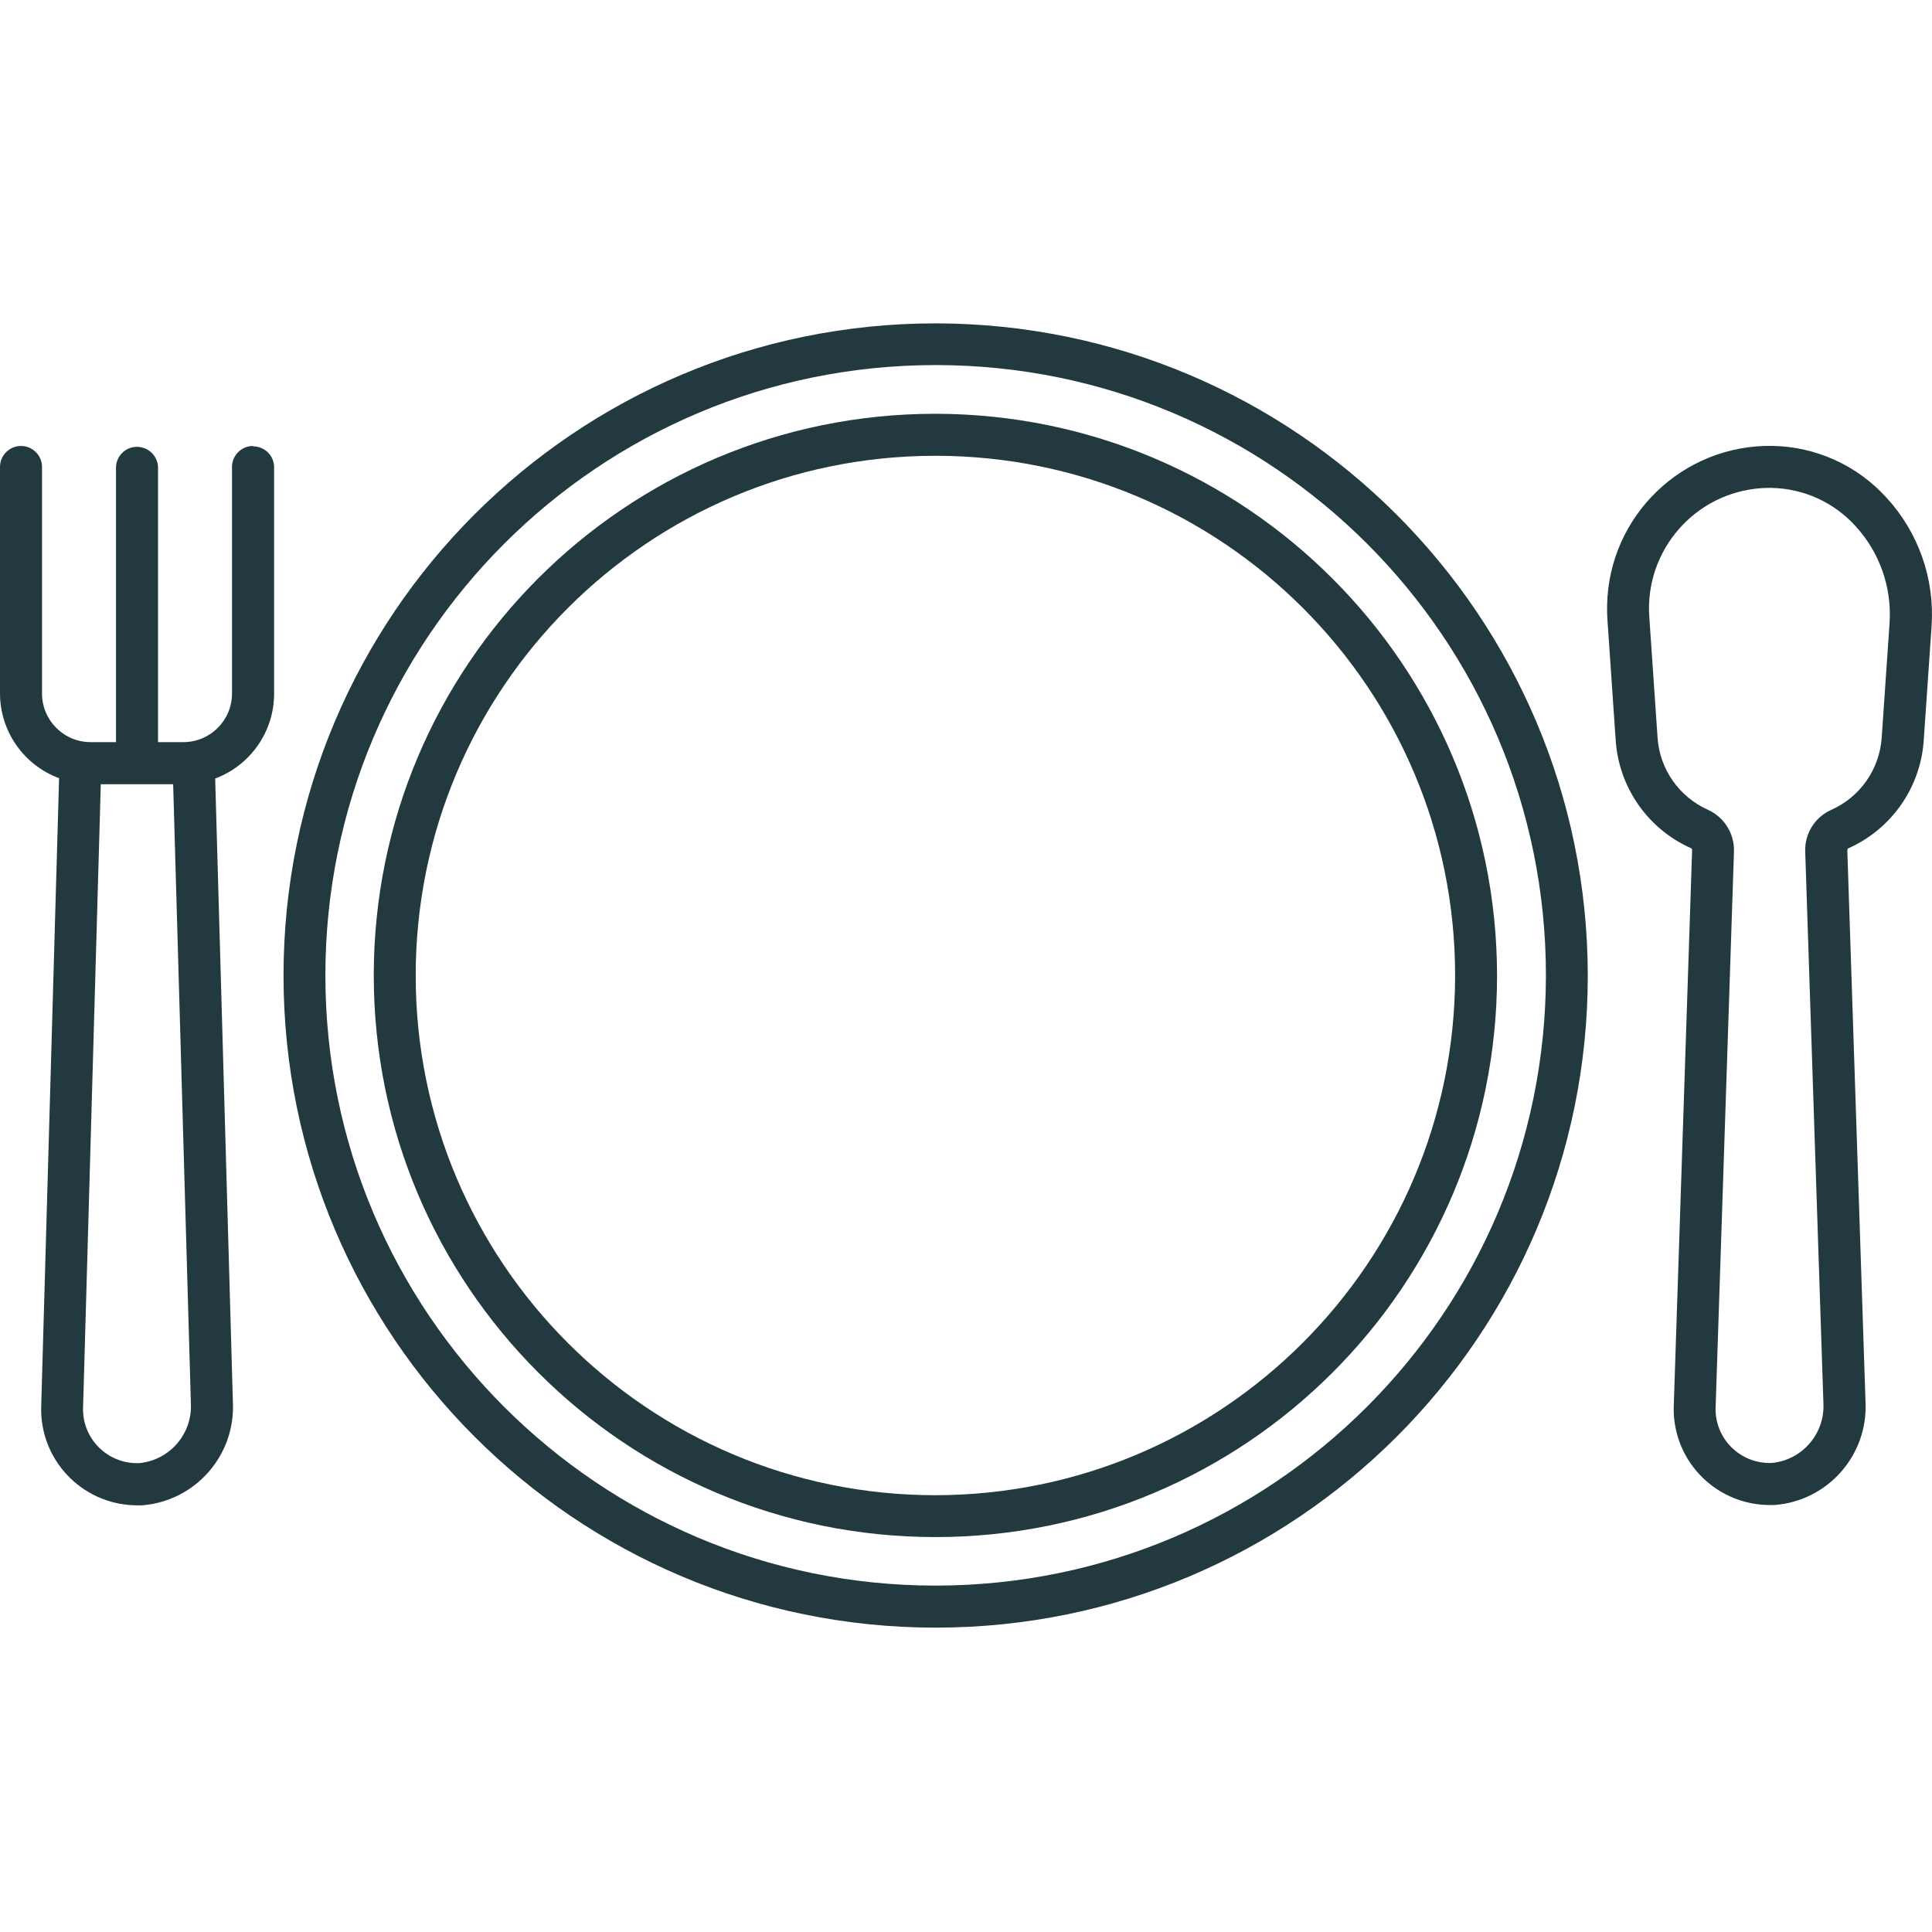
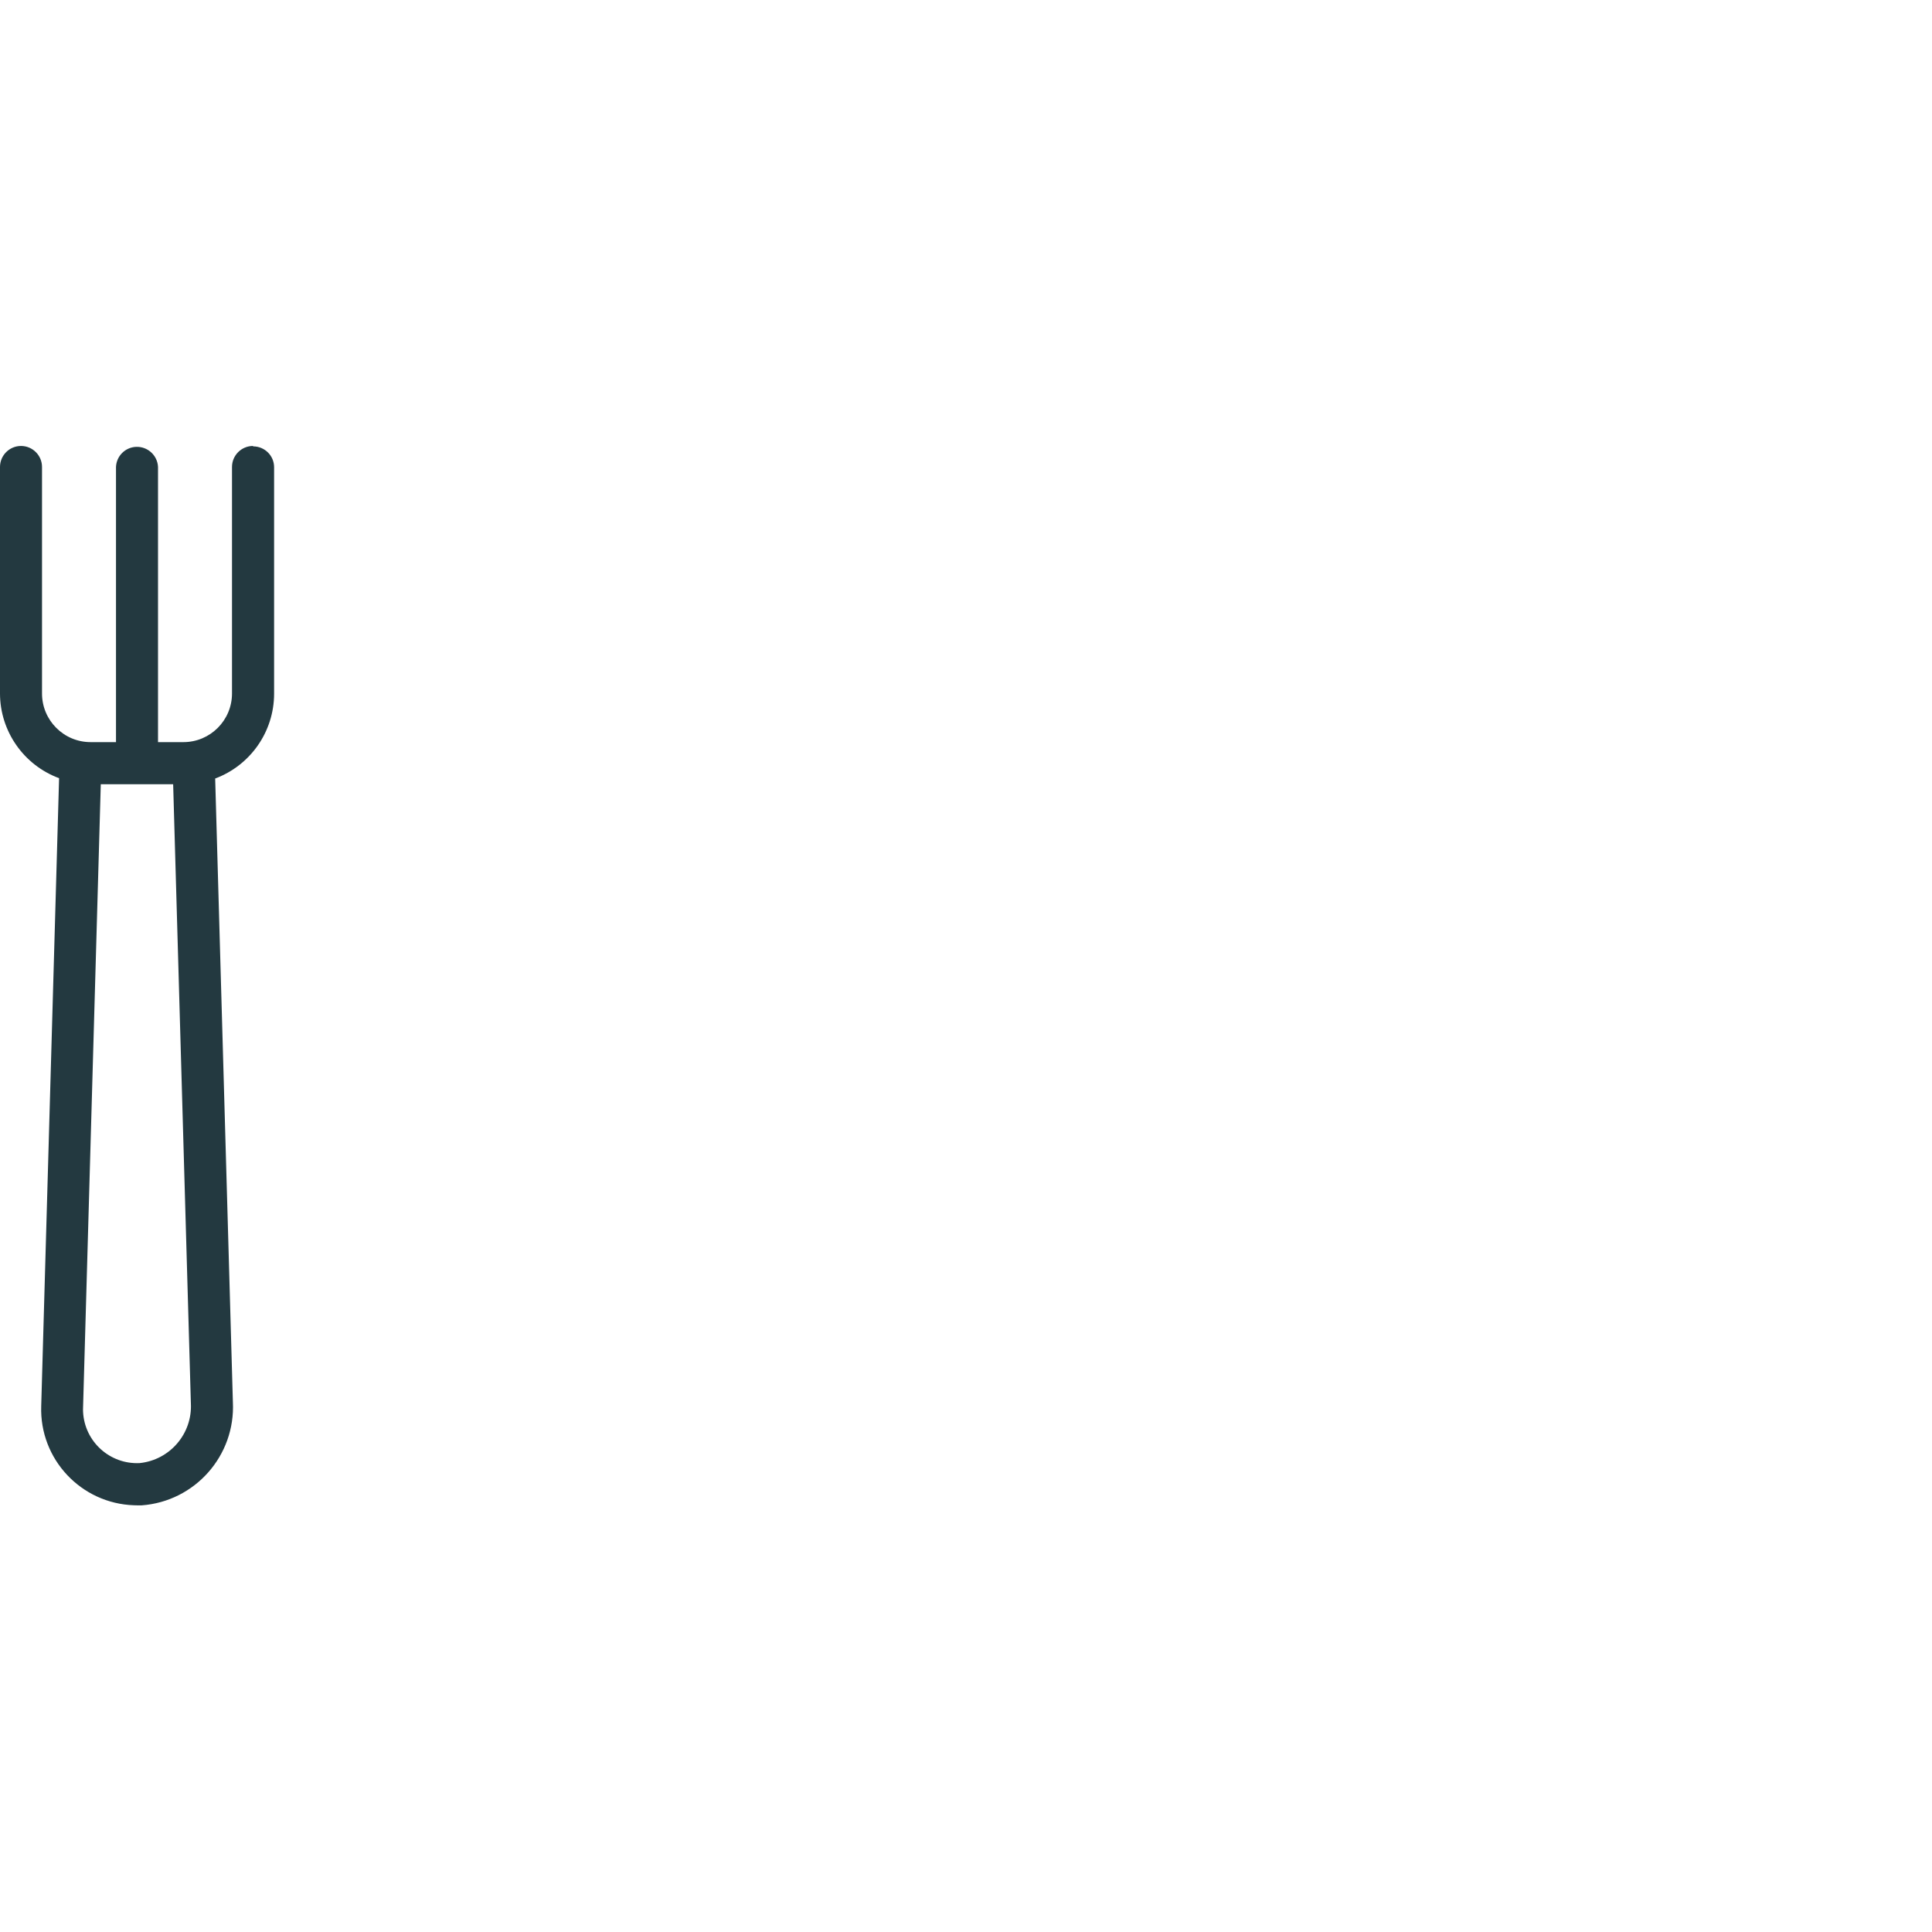
<svg xmlns="http://www.w3.org/2000/svg" version="1.1" id="Layer_1" x="0px" y="0px" viewBox="0 0 24 24" style="enable-background:new 0 0 24 24;" xml:space="preserve">
  <style type="text/css">
	.st0{fill:#233940;}
</style>
  <g id="noun-dinner-4447736" transform="translate(-60.001 -235.43)">
-     <path id="Path_23" class="st0" d="M71.621,240.57c-3.853,0-6.977,3.124-6.977,6.977   c0,3.853,3.124,6.977,6.977,6.977s6.977-3.124,6.977-6.977   C78.593,243.696,75.473,240.575,71.621,240.57z M71.621,254.004c-3.566,0-6.456-2.89-6.456-6.456   s2.89-6.456,6.456-6.456s6.456,2.89,6.456,6.456c-0.004,3.564-2.892,6.452-6.456,6.456V254.004z" />
-     <path id="Path_24" class="st0" d="M71.624,239.447c-4.474,0-8.101,3.627-8.101,8.101   c0,4.474,3.627,8.101,8.101,8.101c4.474,0,8.101-3.627,8.101-8.101   C79.72,243.076,76.096,239.452,71.624,239.447z M71.624,255.127c-4.187,0-7.581-3.394-7.581-7.581   s3.394-7.581,7.581-7.581c4.187,0,7.581,3.394,7.581,7.581   C79.201,251.732,75.809,255.124,71.624,255.127z" />
-     <path id="Path_25" class="st0" d="M83.439,241.616c-0.363-0.403-0.877-0.637-1.419-0.647   c-1.116-0.019-2.036,0.87-2.055,1.985c-0.001,0.058,0,0.115,0.004,0.173l0.103,1.504   c0.041,0.583,0.4,1.097,0.934,1.335c0.01,0.004,0.016,0.014,0.015,0.025l-0.228,6.903   c-0.022,0.658,0.495,1.209,1.153,1.231c0.014,0,0.027,0.001,0.041,0.001h0.055   c0.664-0.049,1.167-0.619,1.133-1.284l-0.226-6.85c-0-0.011,0.006-0.02,0.015-0.025   c0.534-0.239,0.893-0.752,0.934-1.335l0.098-1.428c0.039-0.583-0.162-1.156-0.556-1.587   L83.439,241.616z M83.474,243.168l-0.098,1.428c-0.028,0.392-0.269,0.736-0.628,0.895   c-0.203,0.091-0.33,0.296-0.322,0.518l0.226,6.849c0.021,0.378-0.259,0.706-0.636,0.745   c-0.37,0.018-0.685-0.267-0.703-0.637c-0.001-0.018-0.001-0.036-0-0.054l0.228-6.903   c0.007-0.222-0.12-0.427-0.322-0.519c-0.359-0.16-0.6-0.504-0.627-0.895l-0.103-1.504   c-0.056-0.825,0.567-1.54,1.392-1.597c0.034-0.002,0.068-0.003,0.102-0.003h0.027   c0.399,0.008,0.777,0.181,1.044,0.478c0.297,0.325,0.449,0.758,0.42,1.198L83.474,243.168z" />
    <path id="Path_26" class="st0" d="M63.144,240.97c-0.144,0-0.261,0.117-0.261,0.261l0,0v2.814   c0,0.334-0.271,0.604-0.604,0.604c0,0,0,0,0,0h-0.315v-3.419c-0.007-0.144-0.129-0.255-0.273-0.249   c-0.135,0.006-0.243,0.114-0.249,0.249v3.419h-0.315c-0.334,0-0.604-0.271-0.604-0.604l0,0v-2.814   c0-0.144-0.117-0.261-0.261-0.261c-0.144,0-0.261,0.117-0.261,0.261v2.814   c0.001,0.469,0.294,0.889,0.734,1.052l-0.222,7.801c-0.022,0.658,0.495,1.209,1.153,1.231   c0.013,0,0.027,0.001,0.04,0.001h0.055c0.663-0.049,1.166-0.618,1.133-1.283l-0.22-7.746   c0.439-0.164,0.731-0.583,0.732-1.051v-2.814c0.001-0.144-0.115-0.26-0.259-0.261   c-0.001,0-0.001,0-0.002,0L63.144,240.97z M61.736,253.605c-0.37,0.018-0.684-0.266-0.703-0.636   c-0.001-0.019-0.001-0.038-0-0.057l0.22-7.74h0.899l0.22,7.688   c0.021,0.378-0.259,0.706-0.636,0.745H61.736z" />
  </g>
</svg>